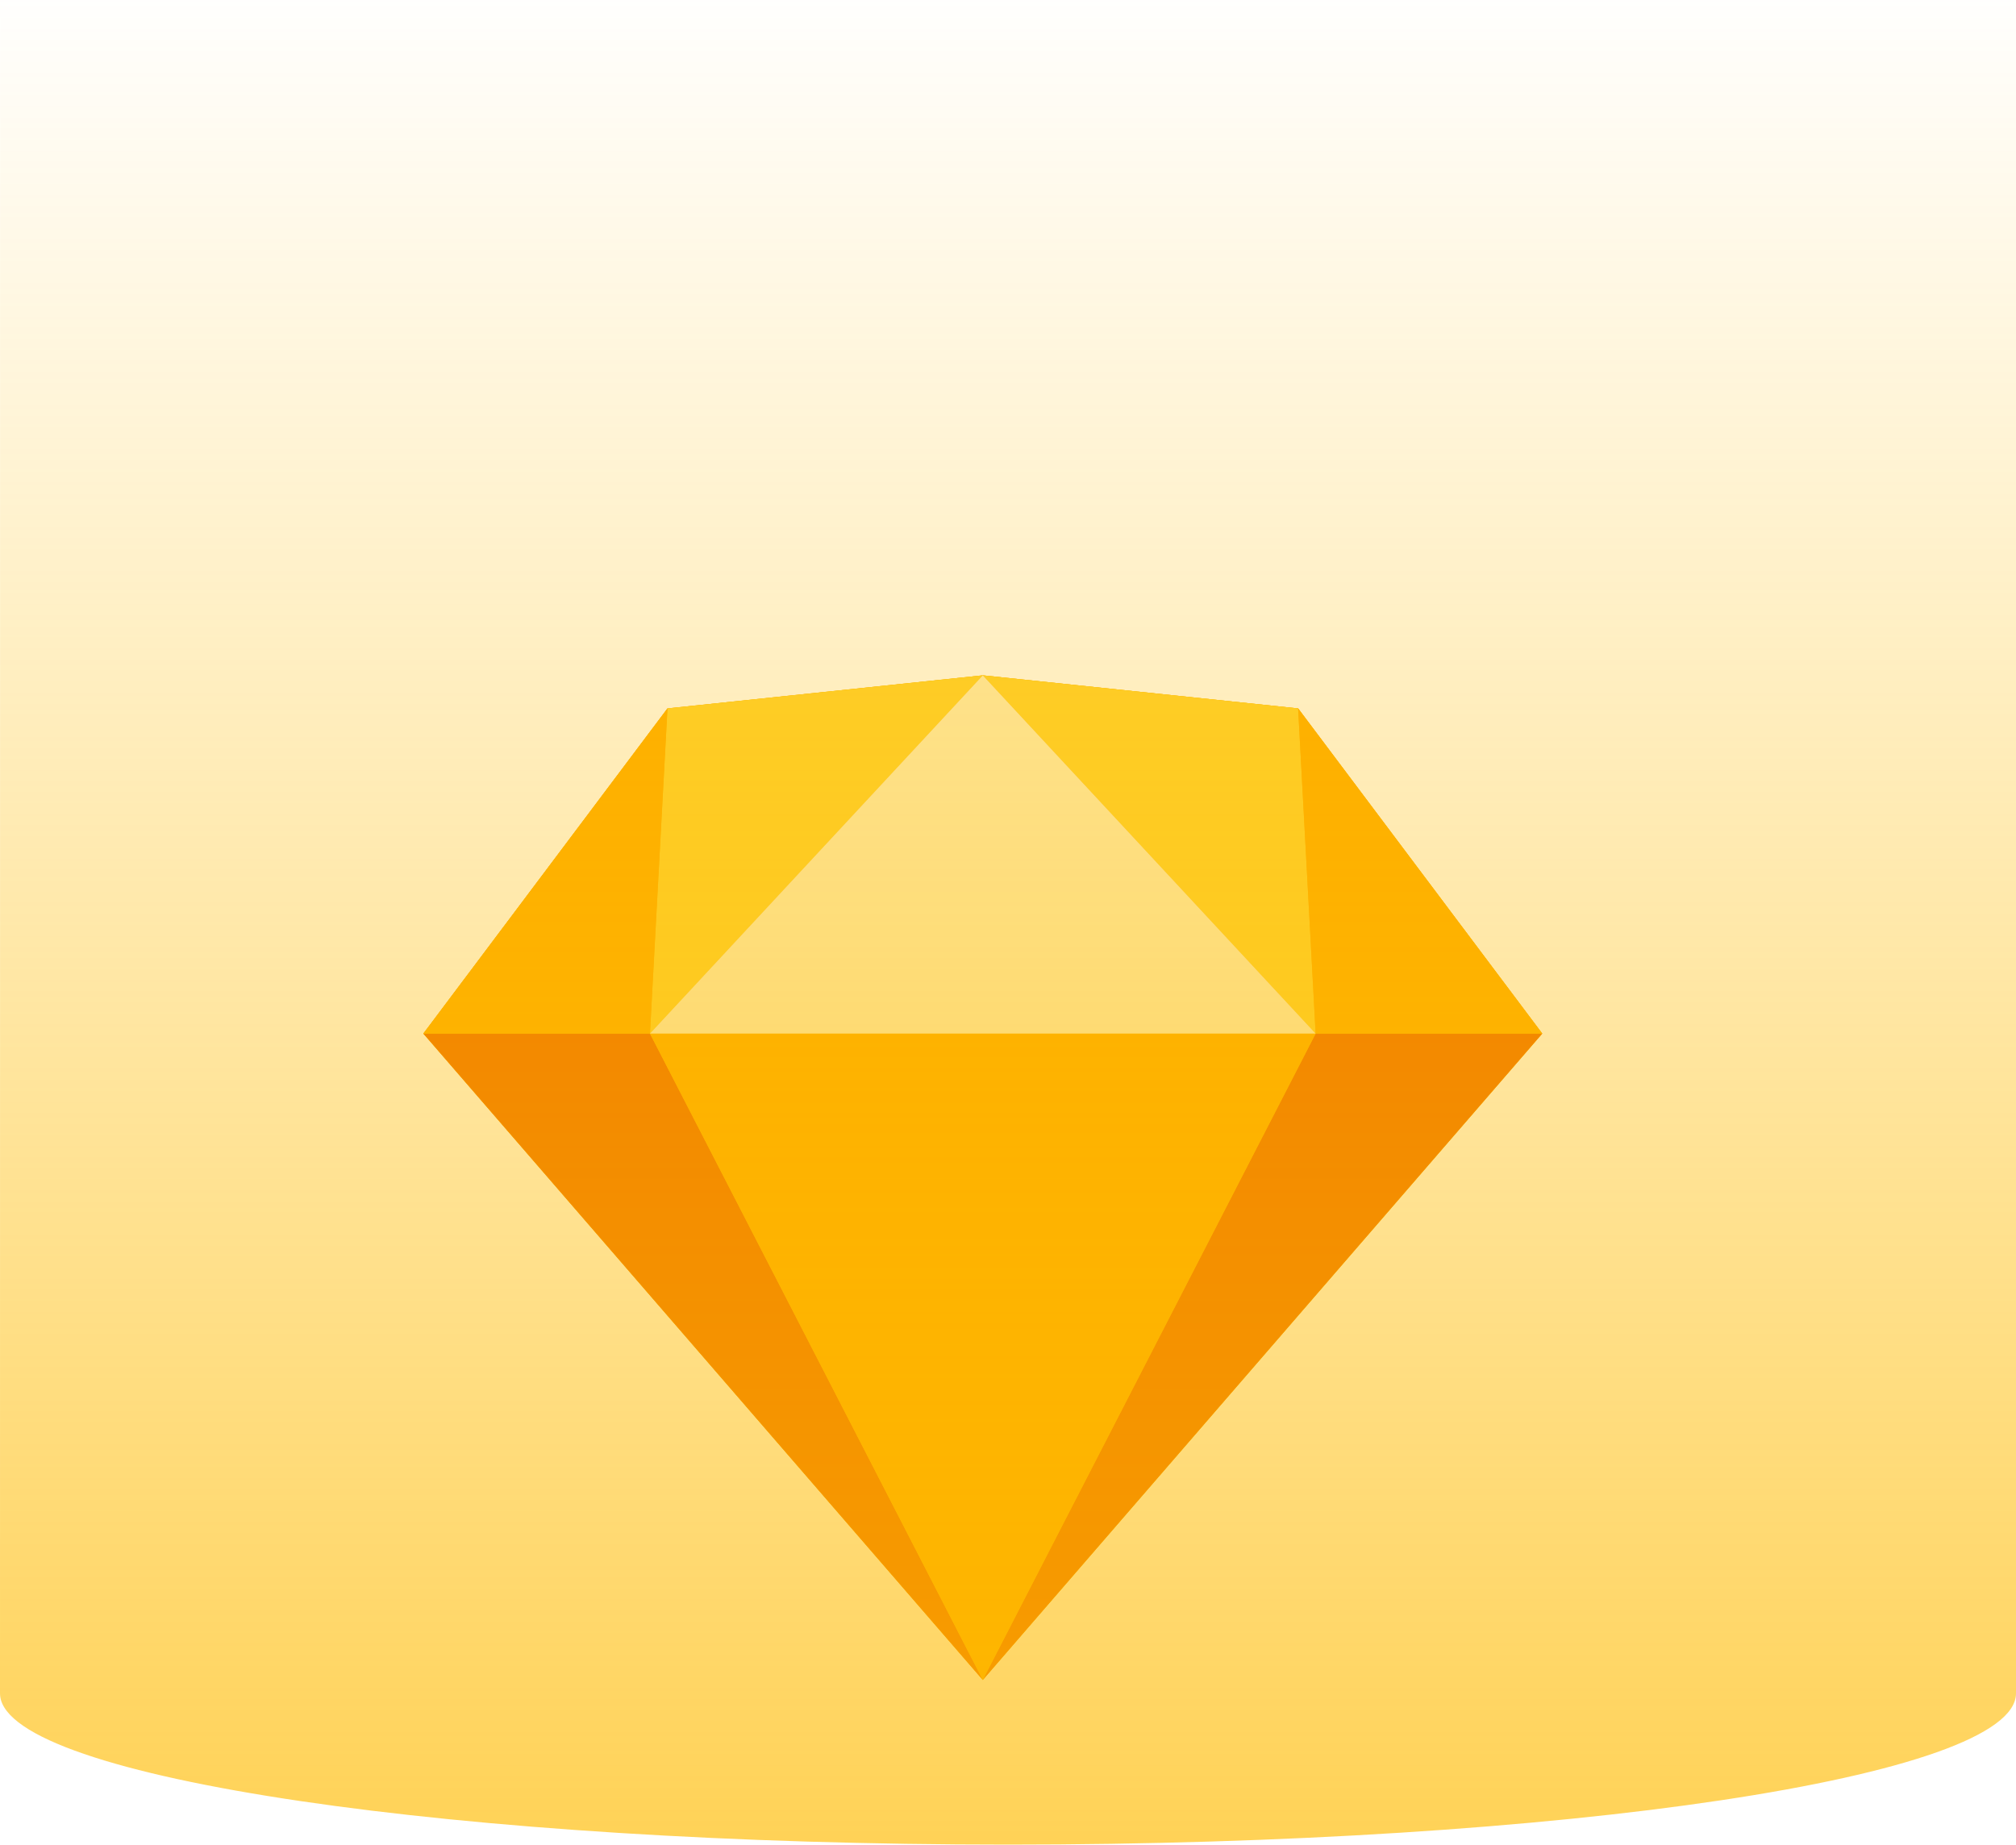
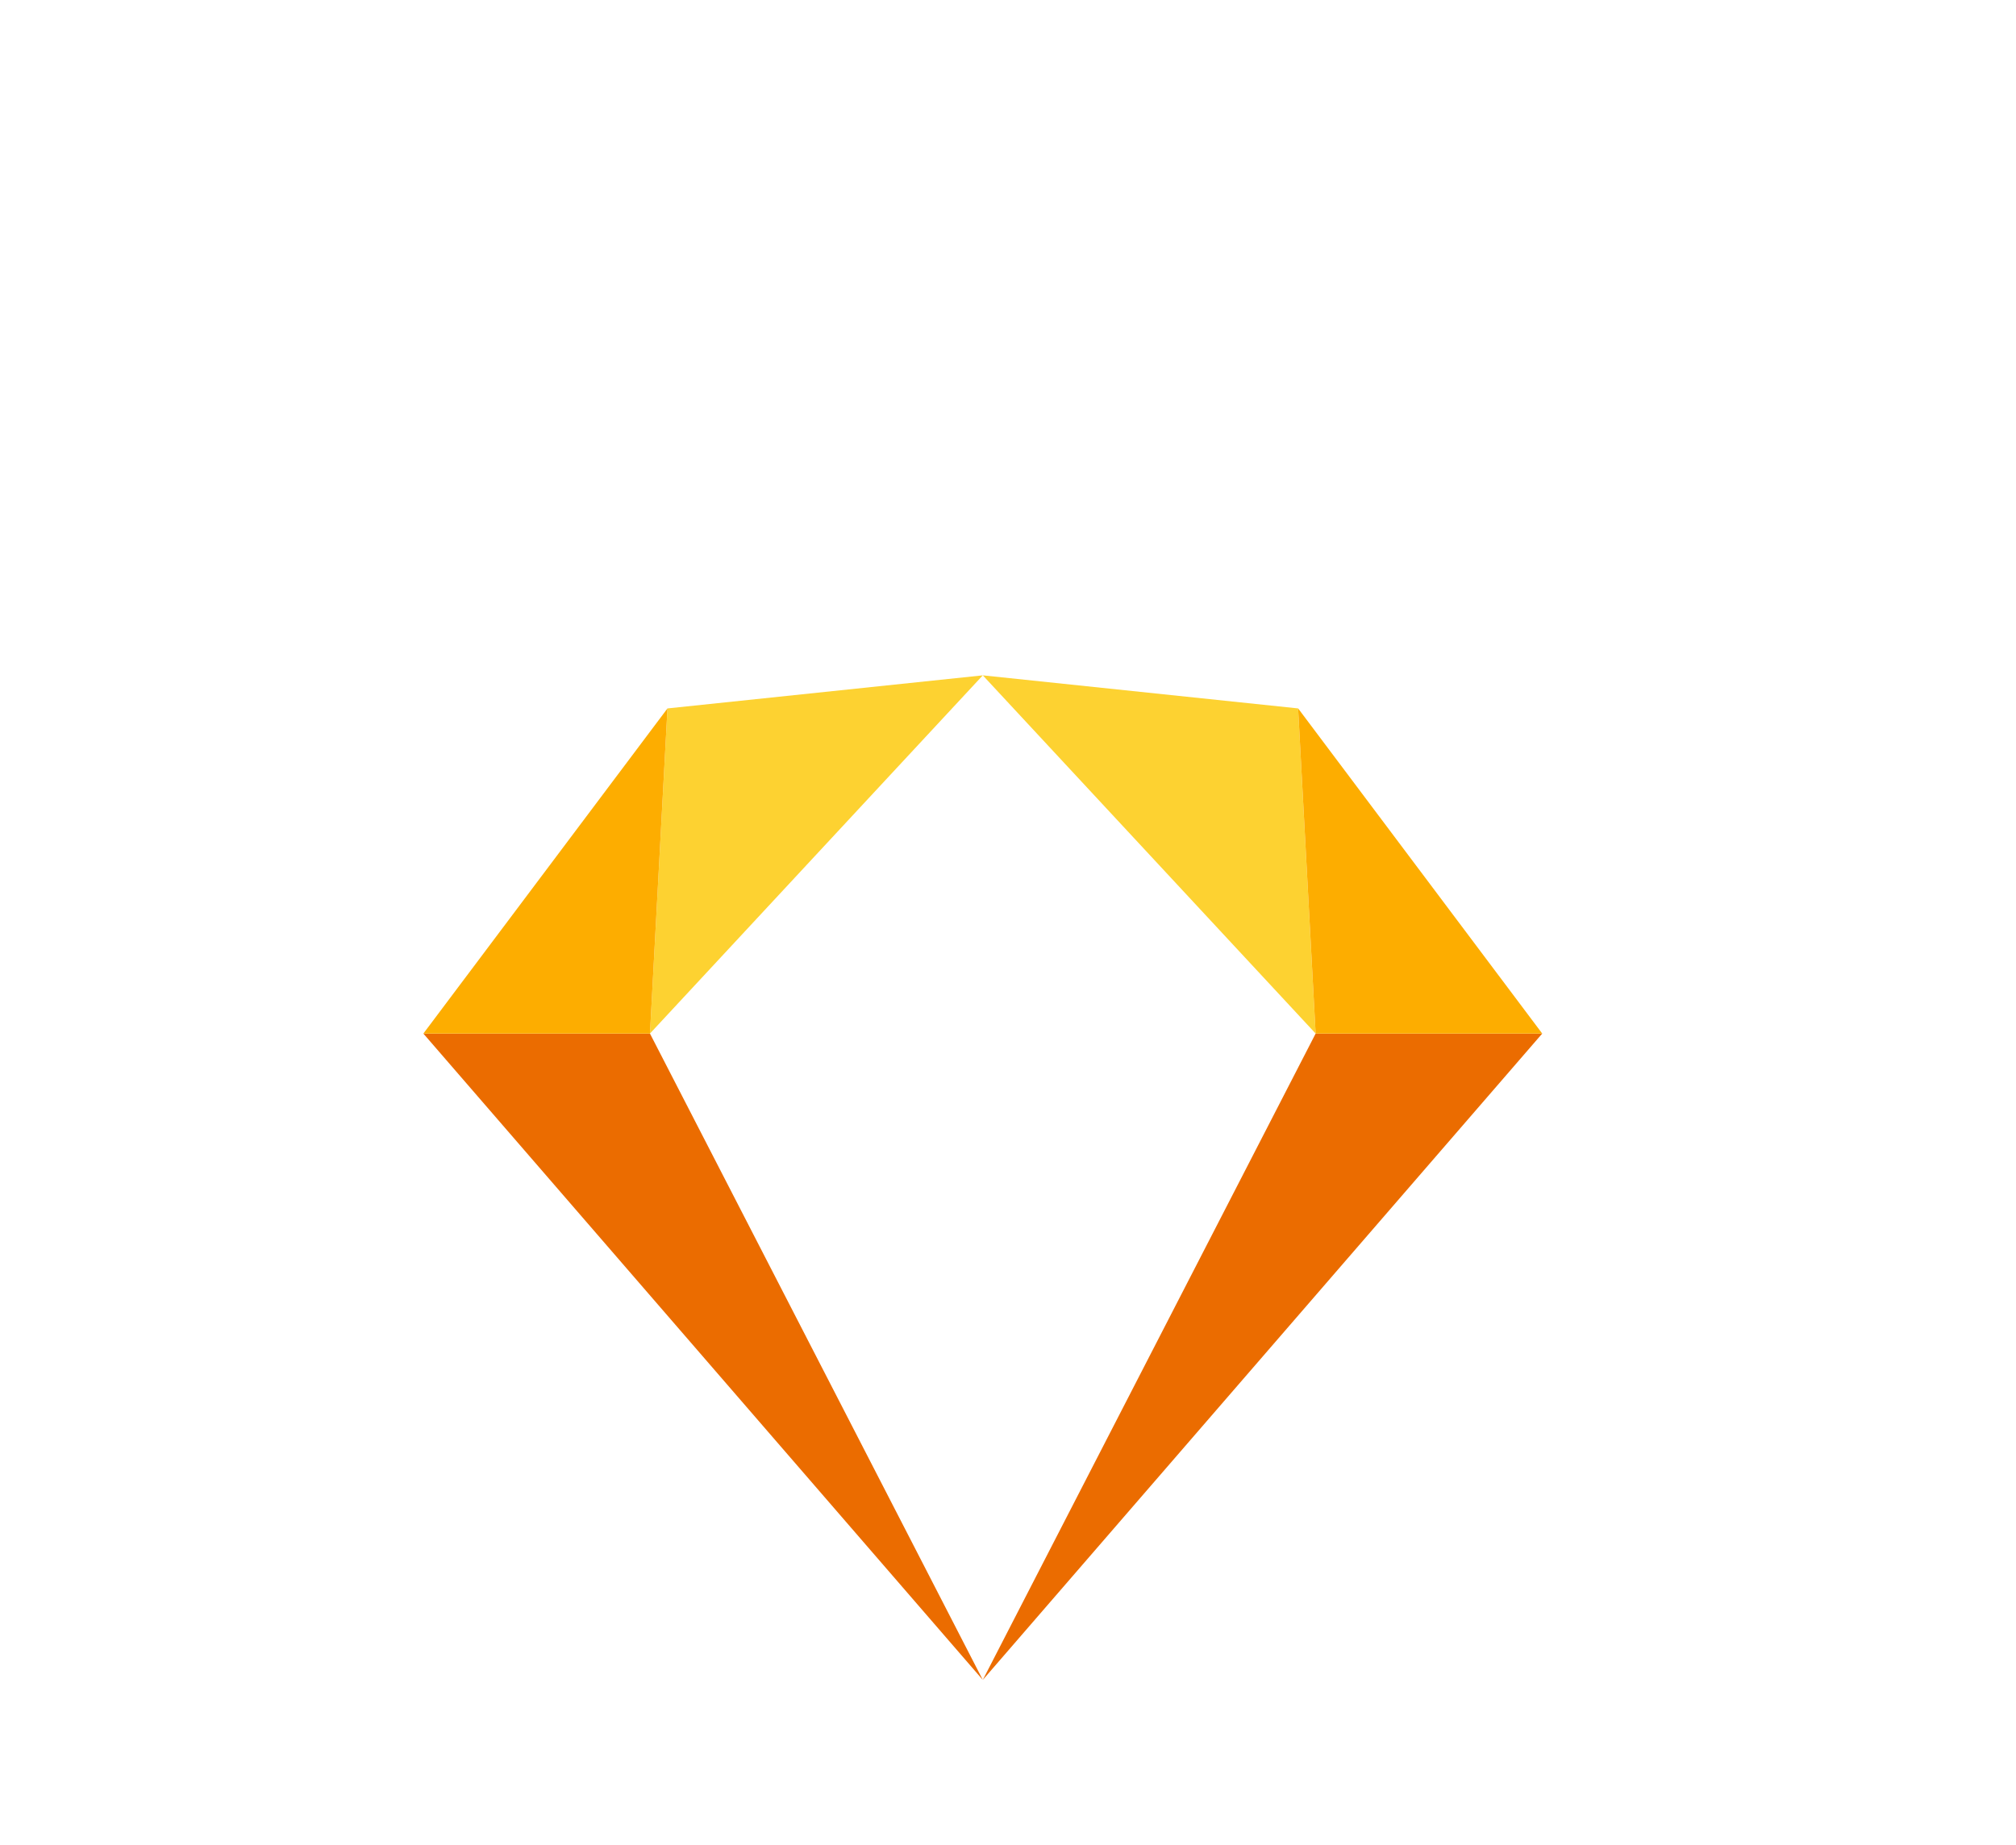
<svg xmlns="http://www.w3.org/2000/svg" width="200" height="183">
  <defs>
    <linearGradient id="b" x1="50%" x2="50%" y1="25.023%" y2="125.885%">
      <stop offset="0%" stop-color="#fb0" stop-opacity="0" />
      <stop offset="100%" stop-color="#fb0" />
    </linearGradient>
    <filter id="a" width="127%" height="130.1%" x="-13.5%" y="-15.1%">
      <feGaussianBlur in="SourceGraphic" stdDeviation="5" />
    </filter>
  </defs>
  <g fill="none" fill-rule="evenodd">
    <g fill-rule="nonzero">
      <g fill="#fdb300">
-         <path d="M55.5 0 24.218 3.282 0 35.538l55.5 64.124L111 35.538 86.782 3.282z" filter="url(#a)" transform="translate(42 67)" />
-         <path d="m97.5 67-31.282 3.282L42 102.538l55.5 64.124 55.5-64.124-24.218-32.256z" />
-       </g>
+         </g>
      <path fill="#eb6c00" d="m42 102.538 55.5 64.123-33.02-64.123zm88.52 0L97.5 166.66l55.5-64.123z" />
-       <path fill="#fdad00" d="M64.48 102.538 97.5 166.66l33.02-64.123z" />
      <path fill="#fdd231" d="m66.218 70.282-1.738 32.256L97.5 67zm64.302 32.256-1.738-32.257L97.5 67z" />
      <path fill="#fdad00" d="M130.52 102.538H153L128.782 70.28zm-88.52 0h22.48l1.738-32.257z" />
-       <path fill="#feeeb7" d="m97.5 67-33.02 35.538h66.04z" />
    </g>
-     <path fill="url(#b)" d="M100-61c55.228 0 100 6.716 100 15v214c0 8.284-44.772 15-100 15-54.676 0-99.104-6.582-99.987-14.752L0 168 .013-46.248C.896-54.418 45.323-61 100-61z" opacity=".9" />
  </g>
</svg>